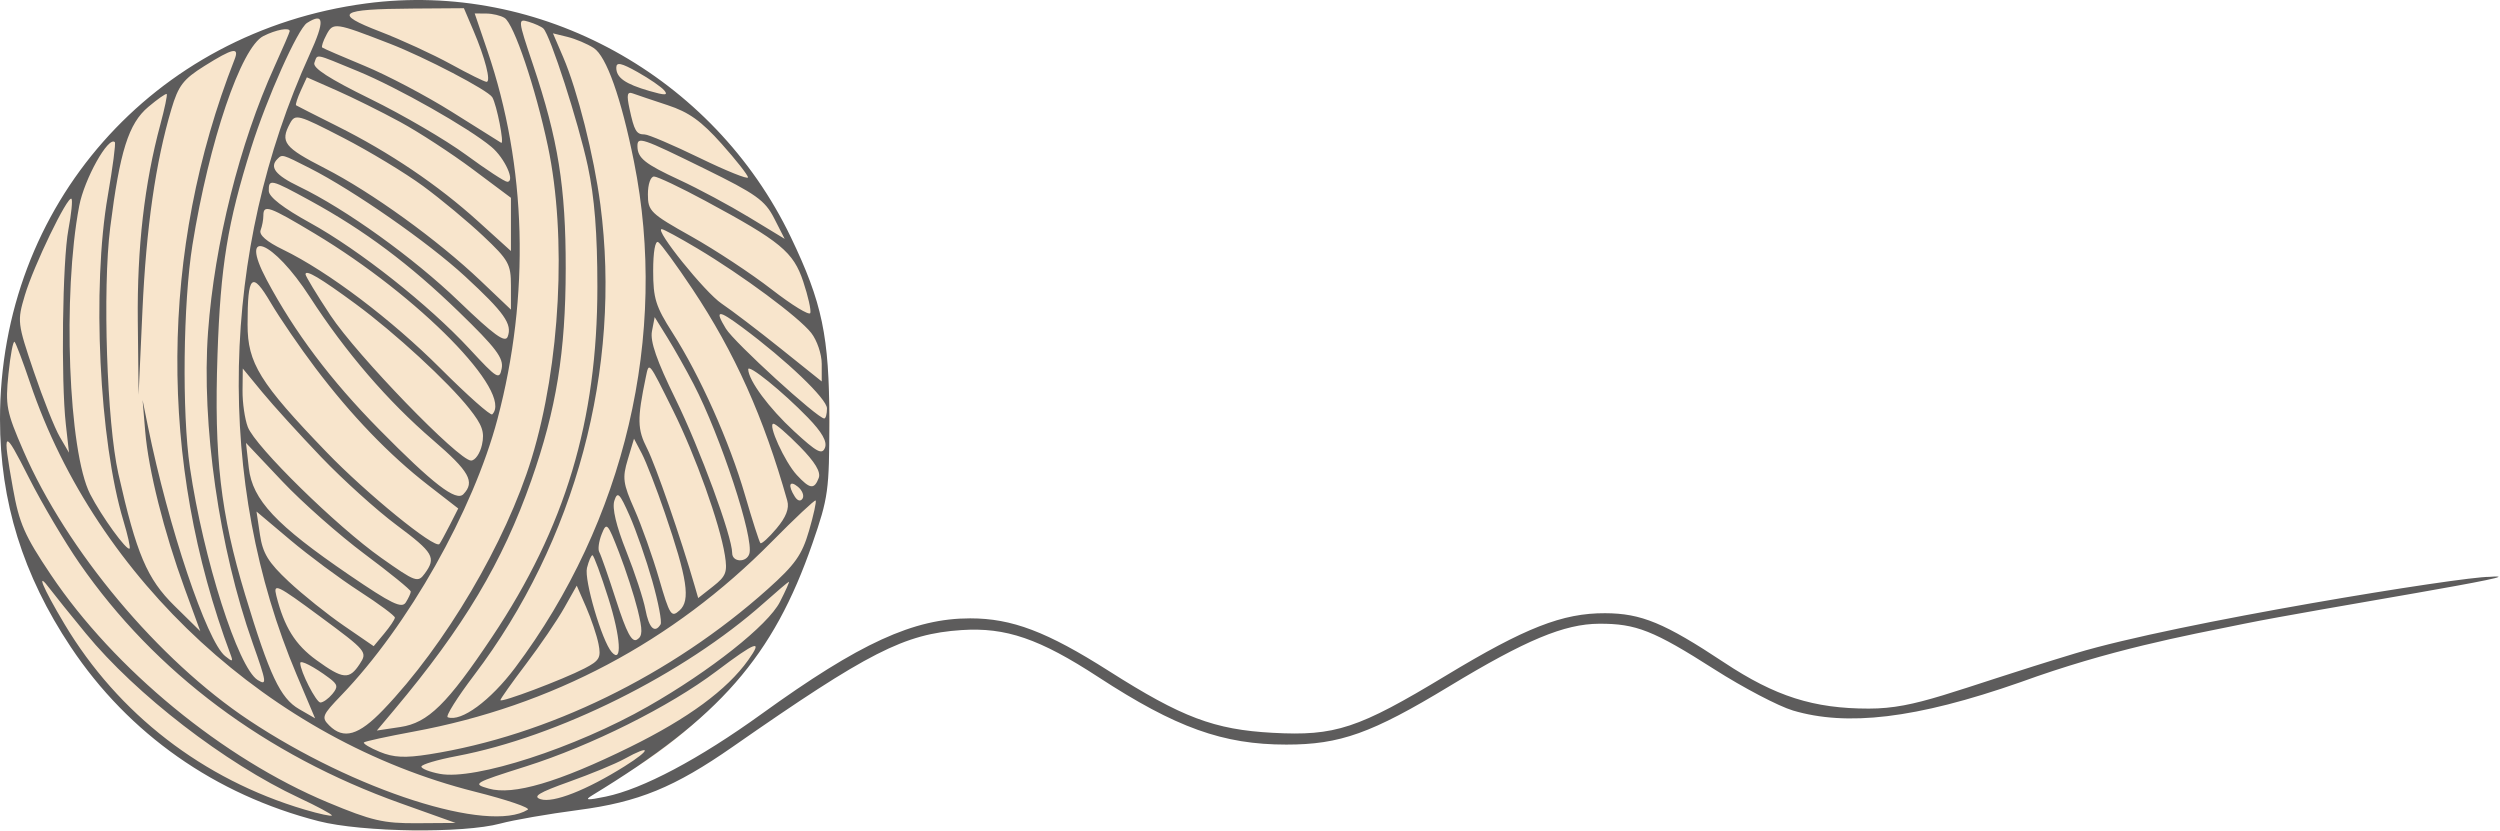
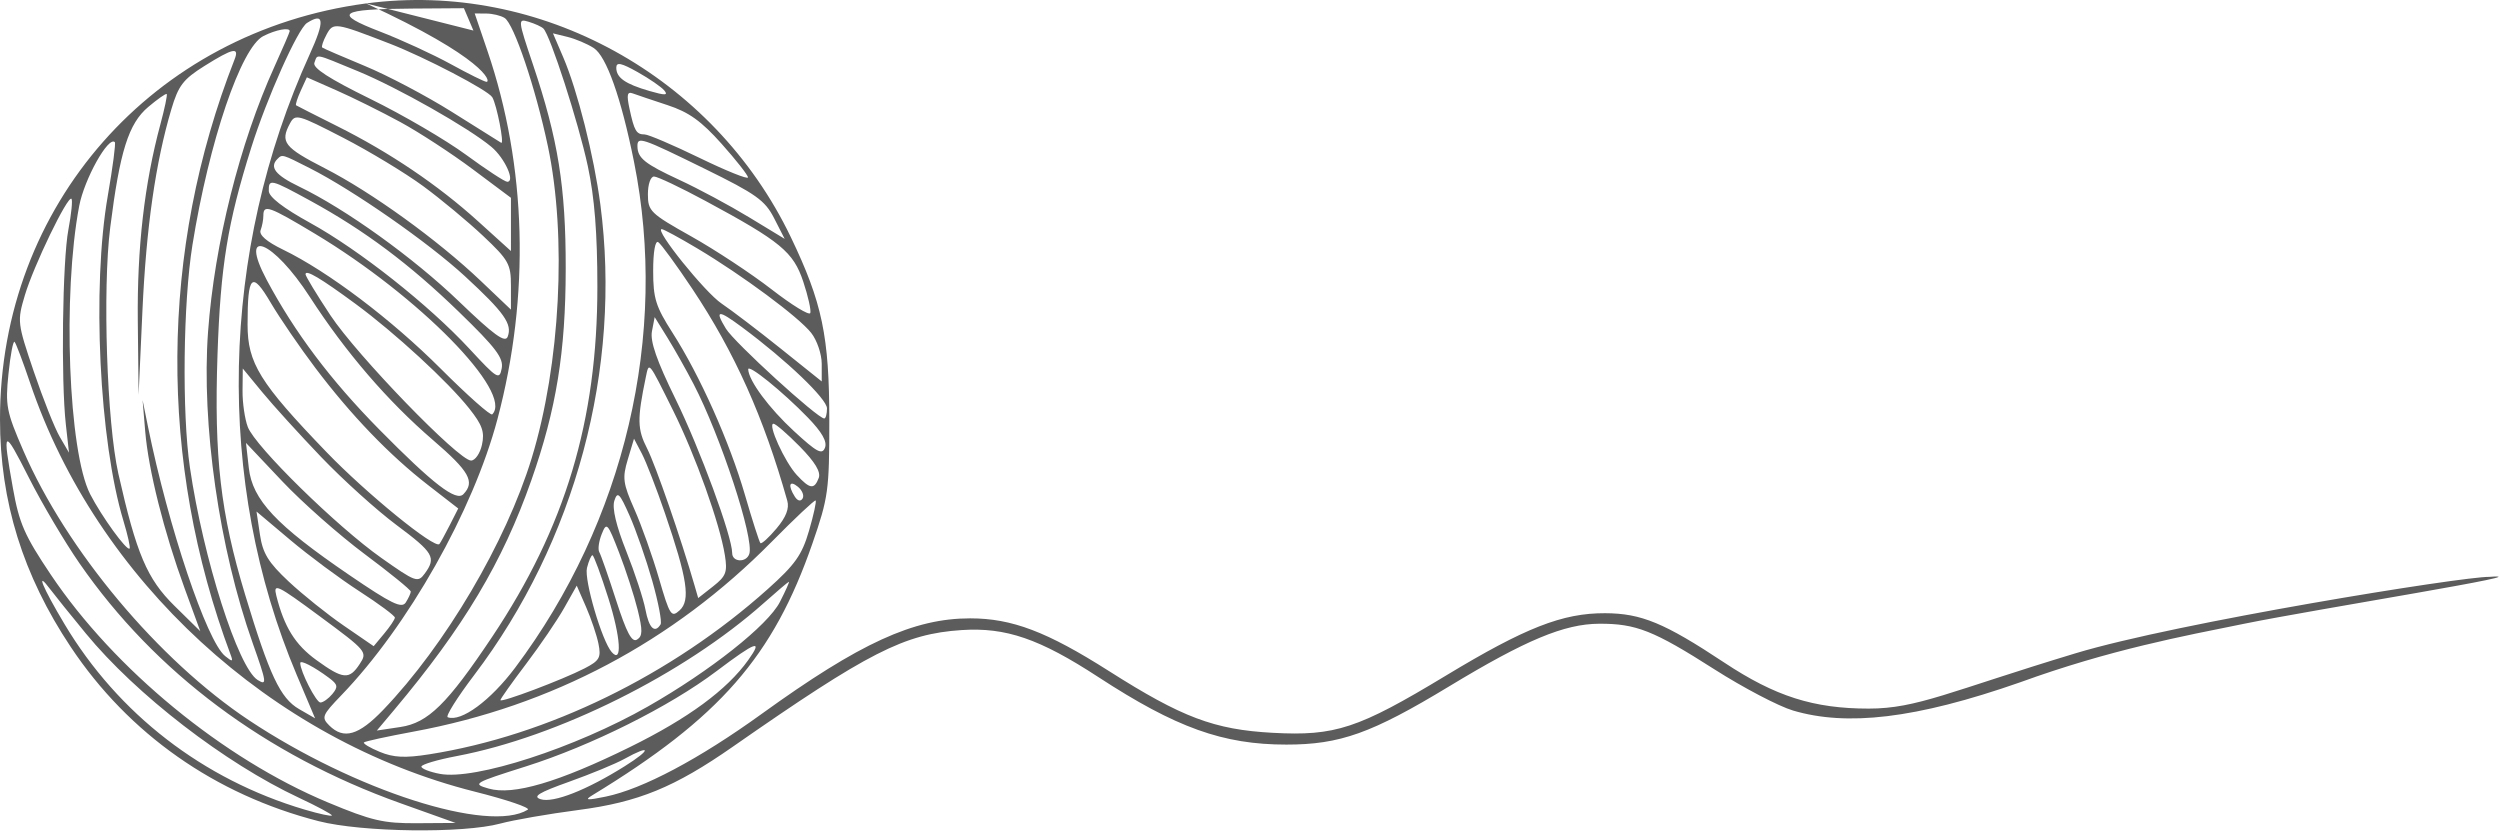
<svg xmlns="http://www.w3.org/2000/svg" width="397" height="132" viewBox="0 0 397 132" fill="none">
-   <circle cx="66.09" cy="66.217" r="65.672" fill="#F8E5CC" />
-   <path fill-rule="evenodd" clip-rule="evenodd" d="M58.135 0.545C24.289 5.048 0 32.63 0 66.562C0 79.636 3.634 91.33 11.245 102.752C20.435 116.545 34.164 126.189 50.607 130.403C57.492 132.168 73.564 132.378 79.46 130.78C81.527 130.219 87.093 129.253 91.828 128.632C101.384 127.379 107.105 125.036 116.379 118.573C137.939 103.55 143.615 100.657 152.701 100.056C159.729 99.591 165.08 101.429 174.405 107.512C186.75 115.564 194.203 118.241 204.272 118.241C212.812 118.241 217.798 116.457 230.125 108.995C242.299 101.625 248.408 99.075 253.954 99.049C259.803 99.022 262.586 100.123 272.238 106.282C276.82 109.206 282.44 112.152 284.728 112.831C293.231 115.352 304.1 114.195 320.832 108.338C335.054 103.172 346.714 101.009 356.387 99.049C368.181 96.661 404.491 90.897 395.289 91.607C391.13 91.536 345.727 98.865 329.616 103.737C309.547 109.806 304.475 112.526 296.765 112.526C287.998 112.526 281.918 110.588 273.792 105.204C264.315 98.924 260.632 97.399 254.894 97.377C248.127 97.351 242.215 99.668 229.612 107.285C215.666 115.713 212.037 116.912 202.096 116.37C192.811 115.866 187.715 113.942 176.094 106.558C166.256 100.306 160.694 98.194 154.063 98.194C145.089 98.194 136.558 102.103 120.965 113.359C111.023 120.536 102.064 125.29 96.194 126.502C93.23 127.115 92.769 127.074 94.024 126.31C114.31 113.965 122.785 104.272 129.019 86.286C131.534 79.031 131.695 77.861 131.695 66.871C131.694 53.398 130.576 48.055 125.573 37.637C113.275 12.027 85.725 -3.126 58.135 0.545ZM75.18 4.852C77.05 9.243 78.009 12.996 77.261 12.996C76.951 12.996 74.403 11.734 71.599 10.191C68.794 8.649 63.731 6.318 60.346 5.013C52.828 2.114 53.769 1.445 65.484 1.361L73.669 1.303L75.18 4.852ZM80.128 2.849C81.621 3.794 85.037 13.914 87.003 23.212C90.035 37.552 88.979 57.885 84.432 72.757C80.345 86.122 70.709 102.457 60.851 112.73C56.953 116.793 54.566 117.481 52.281 115.199C51.008 113.928 51.15 113.578 54.215 110.397C64.793 99.417 75.13 81.128 78.999 66.546C84.203 46.932 83.647 26.4 77.415 8.104L75.382 2.138L77.215 2.15C78.222 2.158 79.534 2.472 80.128 2.849ZM49.188 8.611C34.914 39.946 34.147 76.506 47.119 107.175L50.035 114.068L47.499 112.604C44.515 110.882 42.796 107.237 38.926 94.435C35.011 81.48 33.985 72.552 34.541 56.283C35.021 42.24 36.131 35.433 39.895 23.453C42.361 15.601 47.293 4.57 48.751 3.645C51.484 1.911 51.607 3.302 49.188 8.611ZM86.288 4.528C87.383 5.589 91.852 19.425 93.34 26.361C94.416 31.377 94.863 37.015 94.863 45.572C94.863 66.788 89.764 83.748 78.162 101.118C71.032 111.79 67.981 114.791 63.59 115.448L59.843 116.01L62.59 112.74C73.646 99.577 79.811 89.26 84.37 76.289C88.35 64.965 89.82 55.918 89.835 42.648C89.85 29.703 88.634 22.128 84.638 10.257C82.224 3.08 82.209 2.935 83.954 3.459C84.936 3.755 85.986 4.236 86.288 4.528ZM61.899 6.933C67.504 9.106 77.477 14.317 78.168 15.434C78.874 16.575 80.133 23.015 79.584 22.673C79.288 22.489 75.749 20.27 71.718 17.741C67.686 15.213 61.476 11.94 57.916 10.469C54.356 8.997 51.318 7.681 51.166 7.543C51.014 7.405 51.319 6.49 51.845 5.511C52.915 3.512 53.168 3.548 61.899 6.933ZM46.006 4.946C46.006 5.112 44.916 7.649 43.584 10.584C38.065 22.739 34.067 38.696 33.04 52.672C31.965 67.302 34.806 87.126 40.131 102.139C42.354 108.41 42.423 108.919 40.922 107.986C37.808 106.051 32.281 88.72 30.157 74.228C28.883 65.535 29.082 48.072 30.561 38.89C33.213 22.427 38.279 7.516 41.83 5.722C43.826 4.713 46.006 4.308 46.006 4.946ZM94.278 7.621C96.298 8.924 98.635 15.518 100.676 25.67C106.199 53.136 99.234 82.808 81.813 106.023C77.876 111.269 73.227 114.686 71.097 113.899C70.72 113.76 72.607 110.754 75.288 107.218C91.395 85.985 98.757 58.54 95.337 32.477C94.324 24.753 91.703 14.362 89.432 9.073L87.81 5.293L90.12 5.86C91.391 6.172 93.262 6.964 94.278 7.621ZM37.247 9.446C25.351 39.796 25.132 73.27 36.627 103.982C37.047 105.103 36.919 105.132 35.742 104.176C32.831 101.813 26.724 83.635 23.491 67.707L22.642 63.53L23.061 68.515C23.575 74.651 26.04 84.463 29.325 93.452L31.806 100.239L27.701 96.202C23.351 91.924 21.667 87.955 18.796 75.224C16.971 67.131 16.269 45.916 17.502 36.133C19.031 24.005 20.413 19.623 23.543 16.982C25.029 15.728 26.348 14.806 26.475 14.932C26.602 15.059 26.152 17.212 25.477 19.718C22.933 29.143 21.756 39.385 21.882 51.001L22.009 62.695L22.619 49.331C23.222 36.102 24.709 25.762 27.221 17.315C28.326 13.597 29.101 12.585 32.453 10.484C36.997 7.634 38.047 7.407 37.247 9.446ZM56.817 11.3C63.145 13.905 74.469 20.324 78.049 23.334C80.166 25.114 81.861 28.866 80.549 28.866C80.163 28.866 77.221 26.94 74.01 24.583C70.799 22.228 63.967 18.238 58.826 15.716C52.303 12.517 49.613 10.782 49.923 9.976C50.478 8.534 49.766 8.397 56.817 11.3ZM105.493 14.367C106.147 15.153 105.626 15.172 103.145 14.452C99.276 13.33 97.867 12.342 97.867 10.753C97.867 9.819 98.63 9.976 101.261 11.453C103.127 12.5 105.032 13.812 105.493 14.367ZM63.572 19.383C66.562 21.011 71.738 24.384 75.073 26.878L81.138 31.412V35.639V39.865L75.91 35.133C69.559 29.384 61.876 24.198 53.519 20.019C50.077 18.298 47.153 16.814 47.021 16.722C46.888 16.629 47.219 15.592 47.755 14.415L48.731 12.277L53.433 14.35C56.019 15.49 60.581 17.755 63.572 19.383ZM106.013 16.698C109.387 17.805 111.359 19.216 114.587 22.832C116.893 25.416 118.779 27.817 118.779 28.17C118.779 28.522 115.325 27.132 111.103 25.08C106.88 23.028 102.951 21.349 102.369 21.349C101.047 21.349 100.725 20.801 99.963 17.256C99.485 15.036 99.6 14.508 100.492 14.837C101.119 15.069 103.603 15.906 106.013 16.698ZM67.204 29.56C70.037 31.642 74.331 35.211 76.746 37.492C80.781 41.3 81.138 41.944 81.138 45.402V49.167L76.328 44.592C69.503 38.101 59.036 30.542 51.572 26.716C45.11 23.403 44.459 22.565 46.045 19.605C46.883 18.043 47.259 18.144 54.488 21.872C58.648 24.019 64.371 27.477 67.204 29.56ZM17.117 31.096C14.588 45.627 15.761 70.005 19.599 82.702C20.288 84.978 20.729 86.961 20.58 87.111C20.146 87.544 16.142 82.022 14.32 78.477C10.868 71.759 9.914 46.695 12.577 32.707C13.393 28.422 17.222 21.563 18.234 22.573C18.406 22.744 17.903 26.58 17.117 31.096ZM111.89 26.791C120.087 30.818 121.478 31.81 122.937 34.666L124.607 37.934L118.975 34.515C115.877 32.634 110.895 29.961 107.905 28.576C102.392 26.022 101.249 25.106 101.226 23.229C101.207 21.638 101.809 21.839 111.89 26.791ZM49.17 26.693C56.143 30.234 68.011 38.499 73.839 43.873C80.086 49.634 81.385 51.473 80.618 53.47C80.221 54.503 78.454 53.221 72.884 47.868C65.644 40.91 54.902 33.193 47.47 29.612C43.739 27.815 42.75 26.55 44.054 25.247C44.828 24.475 44.766 24.457 49.17 26.693ZM112.019 31.901C123.994 38.356 125.987 40.002 127.56 44.733C128.327 47.036 128.829 49.276 128.676 49.712C128.523 50.147 125.764 48.459 122.543 45.961C119.323 43.464 113.582 39.678 109.787 37.548C103.27 33.892 102.886 33.519 102.886 30.854C102.886 29.258 103.311 28.031 103.863 28.031C104.4 28.031 108.071 29.773 112.019 31.901ZM49.282 31.878C57.901 36.592 65.052 41.941 72.86 49.514C78.758 55.234 79.988 56.856 79.672 58.503C79.314 60.38 78.978 60.177 74.567 55.412C68.091 48.419 57.042 39.684 49.224 35.378C44.996 33.05 42.7 31.277 42.684 30.328C42.652 28.349 42.964 28.422 49.282 31.878ZM10.862 36.451C9.919 41.415 9.671 60.384 10.458 67.42L10.957 71.883L9.495 69.377C8.69 67.999 6.831 63.325 5.362 58.99C2.752 51.284 2.72 51.013 3.95 46.879C5.335 42.22 10.765 30.986 11.35 31.57C11.553 31.772 11.332 33.968 10.862 36.451ZM50.013 37.114C66.52 47.021 81.593 62.379 78.167 65.801C77.912 66.055 74.243 62.801 70.011 58.57C62.146 50.706 52.067 43.096 44.939 39.638C42.336 38.376 41.098 37.302 41.384 36.556C41.625 35.927 41.824 34.879 41.824 34.227C41.824 32.415 42.694 32.722 50.013 37.114ZM110.723 39.443C117.909 43.728 126.841 50.353 128.821 52.866C129.739 54.032 130.49 56.243 130.49 57.779V60.573L123.995 55.369C120.424 52.507 116.189 49.282 114.585 48.203C111.931 46.416 103.862 36.384 105.079 36.384C105.363 36.384 107.902 37.761 110.723 39.443ZM109.962 45.902C116.68 55.984 121.276 66.244 125.02 79.514C125.366 80.739 124.827 82.125 123.302 83.934C122.08 85.384 120.933 86.424 120.752 86.244C120.573 86.064 119.471 82.63 118.305 78.614C115.85 70.157 111.151 59.641 106.778 52.815C104.127 48.676 103.723 47.379 103.723 43.001C103.723 39.995 104.046 38.156 104.525 38.451C104.966 38.724 107.412 42.076 109.962 45.902ZM49.2 47.149C54.894 55.95 61.544 63.681 68.752 69.878C74.545 74.858 75.476 76.516 73.583 78.481C72.427 79.68 68.791 76.881 60.226 68.2C52.505 60.374 46.781 52.765 42.342 44.428C37.809 35.912 43.355 38.114 49.2 47.149ZM56.48 48.27C62.718 52.859 71.129 60.602 74.517 64.874C76.596 67.494 76.984 68.599 76.538 70.626C76.234 72.007 75.452 73.136 74.801 73.136C72.843 73.136 56.697 56.453 52.46 50.054C50.29 46.776 48.515 43.85 48.515 43.551C48.515 42.748 50.872 44.145 56.48 48.27ZM50.075 58.423C55.753 65.944 61.824 72.255 67.961 77.017L72.767 80.747L71.41 83.415C70.662 84.882 69.928 86.222 69.778 86.393C69.049 87.217 58.183 78.367 51.832 71.775C41.245 60.788 39.314 57.668 39.314 51.546C39.314 43.61 39.988 42.977 42.999 48.086C44.423 50.503 47.607 55.154 50.075 58.423ZM117.864 51.982C124.918 57.221 131.326 63.348 131.326 64.854C131.326 65.734 131.131 66.454 130.892 66.454C129.826 66.454 116.609 54.386 115.273 52.191C113.43 49.165 114.009 49.118 117.864 51.982ZM110.144 60.995C114.451 69.29 119.791 85.569 118.989 87.962C118.51 89.394 116.27 89.285 116.27 87.828C116.27 85.186 111.145 71.262 107.254 63.327C104.288 57.281 103.223 54.213 103.53 52.607L103.961 50.356L105.976 53.602C107.084 55.387 108.96 58.714 110.144 60.995ZM4.767 60.769C15.325 92.077 43.055 117.575 75.403 125.716C80.501 126.999 84.285 128.288 83.81 128.58C77.651 132.383 56.361 125.554 39.552 114.386C25.182 104.839 10.577 87.395 3.716 71.586C1.01 65.35 0.828 64.41 1.347 59.356C1.655 56.345 2.09 54.063 2.313 54.285C2.535 54.507 3.639 57.425 4.767 60.769ZM106.894 65.201C110.45 72.363 114.307 83.141 115.111 88.168C115.542 90.858 115.301 91.494 113.239 93.114L110.873 94.973L110.313 93.034C108.127 85.464 104.114 73.869 102.766 71.229C101.197 68.16 101.168 66.569 102.557 59.882C103.073 57.398 102.936 57.23 106.894 65.201ZM128.302 66.324C130.524 68.618 131.379 70.124 131.008 71.091C130.555 72.267 129.729 71.827 126.085 68.469C122.12 64.812 118.905 60.476 118.814 58.657C118.767 57.719 124.285 62.179 128.302 66.324ZM51.017 72.594C54.472 76.201 59.839 81.045 62.945 83.359C68.864 87.769 69.312 88.537 67.446 91.086C66.357 92.572 66.012 92.447 60.545 88.589C53.467 83.597 40.535 70.912 39.35 67.801C38.87 66.541 38.495 63.937 38.515 62.014L38.553 58.519L41.645 62.277C43.345 64.345 47.563 68.987 51.017 72.594ZM127 70.901C129.436 73.38 130.381 74.953 130.012 75.912C129.297 77.773 128.611 77.679 126.533 75.433C124.61 73.354 121.852 67.289 122.83 67.289C123.171 67.289 125.047 68.915 127 70.901ZM12.637 89.474C24.618 106.782 42.162 119.895 63.572 127.545L72.355 130.684L66.219 130.726C60.899 130.764 59.022 130.326 52.083 127.431C35.446 120.49 18.172 106.298 8.089 91.286C3.901 85.052 3.048 83.109 2.054 77.537C0.345 67.964 0.529 67.846 4.613 75.908C6.666 79.96 10.276 86.065 12.637 89.474ZM105.59 81.489C109.16 91.924 109.676 95.341 107.923 96.924C106.599 98.121 106.363 97.756 104.65 91.871C103.635 88.382 101.881 83.443 100.752 80.896C98.923 76.764 98.808 75.906 99.691 72.964L100.68 69.665L101.922 72.028C102.604 73.326 104.255 77.584 105.59 81.489ZM57.911 87.989C61.944 90.997 65.239 93.678 65.232 93.947C65.225 94.216 64.868 94.99 64.439 95.667C63.8 96.677 62.173 95.886 55.431 91.288C43.838 83.381 40.085 79.381 39.513 74.322L39.063 70.333L44.82 76.426C47.986 79.778 53.876 84.981 57.911 87.989ZM127.448 79.167C127.136 79.671 126.653 79.552 126.215 78.863C125.073 77.062 125.356 76.177 126.716 77.305C127.402 77.873 127.731 78.711 127.448 79.167ZM103.587 92.266C104.55 95.665 105.14 98.765 104.9 99.156C103.974 100.651 103.05 99.746 102.497 96.802C102.18 95.117 100.808 90.942 99.449 87.523C97.849 83.501 97.181 80.676 97.558 79.518C98.061 77.971 98.388 78.294 99.987 81.908C101.003 84.206 102.624 88.868 103.587 92.266ZM128.471 84.288C127.352 88.13 126.277 89.648 121.911 93.555C106.65 107.21 86.949 116.827 68.172 119.785C64.305 120.394 62.5 120.305 60.306 119.397C58.741 118.749 57.612 118.073 57.797 117.895C57.983 117.717 61.523 116.946 65.663 116.181C87.596 112.131 106.855 101.925 122.543 86.036C126.224 82.308 129.364 79.356 129.522 79.477C129.679 79.596 129.207 81.762 128.471 84.288ZM57.09 93.907C60.195 95.914 62.723 97.793 62.708 98.083C62.692 98.374 61.928 99.512 61.011 100.613L59.341 102.615L54.602 99.36C51.994 97.57 48.054 94.415 45.846 92.347C42.607 89.314 41.725 87.878 41.282 84.909L40.732 81.23L46.089 85.744C49.035 88.228 53.985 91.9 57.09 93.907ZM101.258 96.827C102.07 100.112 102.052 101.017 101.164 101.565C100.344 102.071 99.505 100.499 97.843 95.338C96.62 91.541 95.416 88.093 95.169 87.676C94.92 87.259 95.089 85.978 95.544 84.83C96.326 82.853 96.475 83.01 98.312 87.753C99.38 90.51 100.705 94.592 101.258 96.827ZM96.609 95C98.578 101.224 98.843 105.492 97.139 103.554C95.589 101.792 92.735 92.077 93.211 90.185C93.489 89.077 93.882 88.171 94.083 88.171C94.284 88.171 95.421 91.244 96.609 95ZM13.619 100.579C21.627 110.317 35.713 121.18 47.47 126.684C50.346 128.03 52.698 129.292 52.698 129.488C52.698 129.684 50.748 129.266 48.365 128.56C32.237 123.777 18.764 113.368 10.247 99.111C6.737 93.236 5.561 90.353 7.999 93.6C8.689 94.519 11.218 97.659 13.619 100.579ZM57.125 105.44C55.459 107.979 54.491 107.893 50.249 104.825C46.883 102.389 45.134 99.581 43.881 94.601C43.364 92.538 43.938 92.812 50.858 97.926C58.249 103.388 58.374 103.537 57.125 105.44ZM123.849 95.589C121.965 99.275 112.767 106.563 102.907 112.181C91.356 118.762 75.409 123.932 69.865 122.893C68.245 122.59 66.918 122.068 66.918 121.735C66.918 121.4 69.442 120.65 72.525 120.065C88.603 117.019 108.611 107.051 121.289 95.769C123.359 93.926 125.155 92.402 125.279 92.383C125.403 92.363 124.76 93.806 123.849 95.589ZM95.043 102.257C95.478 104.432 95.203 104.913 92.826 106.141C89.362 107.93 79.465 111.66 79.465 111.178C79.465 110.976 81.297 108.394 83.536 105.441C85.775 102.487 88.503 98.479 89.597 96.534L91.587 93L93.066 96.387C93.879 98.249 94.769 100.891 95.043 102.257ZM118.819 104.82C115.45 109.545 109.295 114.073 100.068 118.617C88.672 124.227 81.493 126.341 77.612 125.229C74.957 124.469 75.152 124.352 83.49 121.713C93.852 118.433 106.335 112.199 113.76 106.597C120.077 101.831 121.243 101.422 118.819 104.82ZM52.248 107.649C53.644 108.689 53.722 109.073 52.773 110.215C52.159 110.954 51.307 111.558 50.88 111.558C50.206 111.558 47.679 106.61 47.679 105.291C47.679 104.744 49.867 105.874 52.248 107.649ZM99.186 121.689C93.14 125.48 87.862 127.551 85.867 126.919C84.523 126.493 85.532 125.872 90.374 124.144C93.805 122.919 97.742 121.293 99.122 120.53C103.452 118.136 103.498 118.986 99.186 121.689Z" fill="#5D5C5C" />
+   <path fill-rule="evenodd" clip-rule="evenodd" d="M58.135 0.545C24.289 5.048 0 32.63 0 66.562C0 79.636 3.634 91.33 11.245 102.752C20.435 116.545 34.164 126.189 50.607 130.403C57.492 132.168 73.564 132.378 79.46 130.78C81.527 130.219 87.093 129.253 91.828 128.632C101.384 127.379 107.105 125.036 116.379 118.573C137.939 103.55 143.615 100.657 152.701 100.056C159.729 99.591 165.08 101.429 174.405 107.512C186.75 115.564 194.203 118.241 204.272 118.241C212.812 118.241 217.798 116.457 230.125 108.995C242.299 101.625 248.408 99.075 253.954 99.049C259.803 99.022 262.586 100.123 272.238 106.282C276.82 109.206 282.44 112.152 284.728 112.831C293.231 115.352 304.1 114.195 320.832 108.338C335.054 103.172 346.714 101.009 356.387 99.049C368.181 96.661 404.491 90.897 395.289 91.607C391.13 91.536 345.727 98.865 329.616 103.737C309.547 109.806 304.475 112.526 296.765 112.526C287.998 112.526 281.918 110.588 273.792 105.204C264.315 98.924 260.632 97.399 254.894 97.377C248.127 97.351 242.215 99.668 229.612 107.285C215.666 115.713 212.037 116.912 202.096 116.37C192.811 115.866 187.715 113.942 176.094 106.558C166.256 100.306 160.694 98.194 154.063 98.194C145.089 98.194 136.558 102.103 120.965 113.359C111.023 120.536 102.064 125.29 96.194 126.502C93.23 127.115 92.769 127.074 94.024 126.31C114.31 113.965 122.785 104.272 129.019 86.286C131.534 79.031 131.695 77.861 131.695 66.871C131.694 53.398 130.576 48.055 125.573 37.637C113.275 12.027 85.725 -3.126 58.135 0.545ZC77.05 9.243 78.009 12.996 77.261 12.996C76.951 12.996 74.403 11.734 71.599 10.191C68.794 8.649 63.731 6.318 60.346 5.013C52.828 2.114 53.769 1.445 65.484 1.361L73.669 1.303L75.18 4.852ZM80.128 2.849C81.621 3.794 85.037 13.914 87.003 23.212C90.035 37.552 88.979 57.885 84.432 72.757C80.345 86.122 70.709 102.457 60.851 112.73C56.953 116.793 54.566 117.481 52.281 115.199C51.008 113.928 51.15 113.578 54.215 110.397C64.793 99.417 75.13 81.128 78.999 66.546C84.203 46.932 83.647 26.4 77.415 8.104L75.382 2.138L77.215 2.15C78.222 2.158 79.534 2.472 80.128 2.849ZM49.188 8.611C34.914 39.946 34.147 76.506 47.119 107.175L50.035 114.068L47.499 112.604C44.515 110.882 42.796 107.237 38.926 94.435C35.011 81.48 33.985 72.552 34.541 56.283C35.021 42.24 36.131 35.433 39.895 23.453C42.361 15.601 47.293 4.57 48.751 3.645C51.484 1.911 51.607 3.302 49.188 8.611ZM86.288 4.528C87.383 5.589 91.852 19.425 93.34 26.361C94.416 31.377 94.863 37.015 94.863 45.572C94.863 66.788 89.764 83.748 78.162 101.118C71.032 111.79 67.981 114.791 63.59 115.448L59.843 116.01L62.59 112.74C73.646 99.577 79.811 89.26 84.37 76.289C88.35 64.965 89.82 55.918 89.835 42.648C89.85 29.703 88.634 22.128 84.638 10.257C82.224 3.08 82.209 2.935 83.954 3.459C84.936 3.755 85.986 4.236 86.288 4.528ZM61.899 6.933C67.504 9.106 77.477 14.317 78.168 15.434C78.874 16.575 80.133 23.015 79.584 22.673C79.288 22.489 75.749 20.27 71.718 17.741C67.686 15.213 61.476 11.94 57.916 10.469C54.356 8.997 51.318 7.681 51.166 7.543C51.014 7.405 51.319 6.49 51.845 5.511C52.915 3.512 53.168 3.548 61.899 6.933ZM46.006 4.946C46.006 5.112 44.916 7.649 43.584 10.584C38.065 22.739 34.067 38.696 33.04 52.672C31.965 67.302 34.806 87.126 40.131 102.139C42.354 108.41 42.423 108.919 40.922 107.986C37.808 106.051 32.281 88.72 30.157 74.228C28.883 65.535 29.082 48.072 30.561 38.89C33.213 22.427 38.279 7.516 41.83 5.722C43.826 4.713 46.006 4.308 46.006 4.946ZM94.278 7.621C96.298 8.924 98.635 15.518 100.676 25.67C106.199 53.136 99.234 82.808 81.813 106.023C77.876 111.269 73.227 114.686 71.097 113.899C70.72 113.76 72.607 110.754 75.288 107.218C91.395 85.985 98.757 58.54 95.337 32.477C94.324 24.753 91.703 14.362 89.432 9.073L87.81 5.293L90.12 5.86C91.391 6.172 93.262 6.964 94.278 7.621ZM37.247 9.446C25.351 39.796 25.132 73.27 36.627 103.982C37.047 105.103 36.919 105.132 35.742 104.176C32.831 101.813 26.724 83.635 23.491 67.707L22.642 63.53L23.061 68.515C23.575 74.651 26.04 84.463 29.325 93.452L31.806 100.239L27.701 96.202C23.351 91.924 21.667 87.955 18.796 75.224C16.971 67.131 16.269 45.916 17.502 36.133C19.031 24.005 20.413 19.623 23.543 16.982C25.029 15.728 26.348 14.806 26.475 14.932C26.602 15.059 26.152 17.212 25.477 19.718C22.933 29.143 21.756 39.385 21.882 51.001L22.009 62.695L22.619 49.331C23.222 36.102 24.709 25.762 27.221 17.315C28.326 13.597 29.101 12.585 32.453 10.484C36.997 7.634 38.047 7.407 37.247 9.446ZM56.817 11.3C63.145 13.905 74.469 20.324 78.049 23.334C80.166 25.114 81.861 28.866 80.549 28.866C80.163 28.866 77.221 26.94 74.01 24.583C70.799 22.228 63.967 18.238 58.826 15.716C52.303 12.517 49.613 10.782 49.923 9.976C50.478 8.534 49.766 8.397 56.817 11.3ZM105.493 14.367C106.147 15.153 105.626 15.172 103.145 14.452C99.276 13.33 97.867 12.342 97.867 10.753C97.867 9.819 98.63 9.976 101.261 11.453C103.127 12.5 105.032 13.812 105.493 14.367ZM63.572 19.383C66.562 21.011 71.738 24.384 75.073 26.878L81.138 31.412V35.639V39.865L75.91 35.133C69.559 29.384 61.876 24.198 53.519 20.019C50.077 18.298 47.153 16.814 47.021 16.722C46.888 16.629 47.219 15.592 47.755 14.415L48.731 12.277L53.433 14.35C56.019 15.49 60.581 17.755 63.572 19.383ZM106.013 16.698C109.387 17.805 111.359 19.216 114.587 22.832C116.893 25.416 118.779 27.817 118.779 28.17C118.779 28.522 115.325 27.132 111.103 25.08C106.88 23.028 102.951 21.349 102.369 21.349C101.047 21.349 100.725 20.801 99.963 17.256C99.485 15.036 99.6 14.508 100.492 14.837C101.119 15.069 103.603 15.906 106.013 16.698ZM67.204 29.56C70.037 31.642 74.331 35.211 76.746 37.492C80.781 41.3 81.138 41.944 81.138 45.402V49.167L76.328 44.592C69.503 38.101 59.036 30.542 51.572 26.716C45.11 23.403 44.459 22.565 46.045 19.605C46.883 18.043 47.259 18.144 54.488 21.872C58.648 24.019 64.371 27.477 67.204 29.56ZM17.117 31.096C14.588 45.627 15.761 70.005 19.599 82.702C20.288 84.978 20.729 86.961 20.58 87.111C20.146 87.544 16.142 82.022 14.32 78.477C10.868 71.759 9.914 46.695 12.577 32.707C13.393 28.422 17.222 21.563 18.234 22.573C18.406 22.744 17.903 26.58 17.117 31.096ZM111.89 26.791C120.087 30.818 121.478 31.81 122.937 34.666L124.607 37.934L118.975 34.515C115.877 32.634 110.895 29.961 107.905 28.576C102.392 26.022 101.249 25.106 101.226 23.229C101.207 21.638 101.809 21.839 111.89 26.791ZM49.17 26.693C56.143 30.234 68.011 38.499 73.839 43.873C80.086 49.634 81.385 51.473 80.618 53.47C80.221 54.503 78.454 53.221 72.884 47.868C65.644 40.91 54.902 33.193 47.47 29.612C43.739 27.815 42.75 26.55 44.054 25.247C44.828 24.475 44.766 24.457 49.17 26.693ZM112.019 31.901C123.994 38.356 125.987 40.002 127.56 44.733C128.327 47.036 128.829 49.276 128.676 49.712C128.523 50.147 125.764 48.459 122.543 45.961C119.323 43.464 113.582 39.678 109.787 37.548C103.27 33.892 102.886 33.519 102.886 30.854C102.886 29.258 103.311 28.031 103.863 28.031C104.4 28.031 108.071 29.773 112.019 31.901ZM49.282 31.878C57.901 36.592 65.052 41.941 72.86 49.514C78.758 55.234 79.988 56.856 79.672 58.503C79.314 60.38 78.978 60.177 74.567 55.412C68.091 48.419 57.042 39.684 49.224 35.378C44.996 33.05 42.7 31.277 42.684 30.328C42.652 28.349 42.964 28.422 49.282 31.878ZM10.862 36.451C9.919 41.415 9.671 60.384 10.458 67.42L10.957 71.883L9.495 69.377C8.69 67.999 6.831 63.325 5.362 58.99C2.752 51.284 2.72 51.013 3.95 46.879C5.335 42.22 10.765 30.986 11.35 31.57C11.553 31.772 11.332 33.968 10.862 36.451ZM50.013 37.114C66.52 47.021 81.593 62.379 78.167 65.801C77.912 66.055 74.243 62.801 70.011 58.57C62.146 50.706 52.067 43.096 44.939 39.638C42.336 38.376 41.098 37.302 41.384 36.556C41.625 35.927 41.824 34.879 41.824 34.227C41.824 32.415 42.694 32.722 50.013 37.114ZM110.723 39.443C117.909 43.728 126.841 50.353 128.821 52.866C129.739 54.032 130.49 56.243 130.49 57.779V60.573L123.995 55.369C120.424 52.507 116.189 49.282 114.585 48.203C111.931 46.416 103.862 36.384 105.079 36.384C105.363 36.384 107.902 37.761 110.723 39.443ZM109.962 45.902C116.68 55.984 121.276 66.244 125.02 79.514C125.366 80.739 124.827 82.125 123.302 83.934C122.08 85.384 120.933 86.424 120.752 86.244C120.573 86.064 119.471 82.63 118.305 78.614C115.85 70.157 111.151 59.641 106.778 52.815C104.127 48.676 103.723 47.379 103.723 43.001C103.723 39.995 104.046 38.156 104.525 38.451C104.966 38.724 107.412 42.076 109.962 45.902ZM49.2 47.149C54.894 55.95 61.544 63.681 68.752 69.878C74.545 74.858 75.476 76.516 73.583 78.481C72.427 79.68 68.791 76.881 60.226 68.2C52.505 60.374 46.781 52.765 42.342 44.428C37.809 35.912 43.355 38.114 49.2 47.149ZM56.48 48.27C62.718 52.859 71.129 60.602 74.517 64.874C76.596 67.494 76.984 68.599 76.538 70.626C76.234 72.007 75.452 73.136 74.801 73.136C72.843 73.136 56.697 56.453 52.46 50.054C50.29 46.776 48.515 43.85 48.515 43.551C48.515 42.748 50.872 44.145 56.48 48.27ZM50.075 58.423C55.753 65.944 61.824 72.255 67.961 77.017L72.767 80.747L71.41 83.415C70.662 84.882 69.928 86.222 69.778 86.393C69.049 87.217 58.183 78.367 51.832 71.775C41.245 60.788 39.314 57.668 39.314 51.546C39.314 43.61 39.988 42.977 42.999 48.086C44.423 50.503 47.607 55.154 50.075 58.423ZM117.864 51.982C124.918 57.221 131.326 63.348 131.326 64.854C131.326 65.734 131.131 66.454 130.892 66.454C129.826 66.454 116.609 54.386 115.273 52.191C113.43 49.165 114.009 49.118 117.864 51.982ZM110.144 60.995C114.451 69.29 119.791 85.569 118.989 87.962C118.51 89.394 116.27 89.285 116.27 87.828C116.27 85.186 111.145 71.262 107.254 63.327C104.288 57.281 103.223 54.213 103.53 52.607L103.961 50.356L105.976 53.602C107.084 55.387 108.96 58.714 110.144 60.995ZM4.767 60.769C15.325 92.077 43.055 117.575 75.403 125.716C80.501 126.999 84.285 128.288 83.81 128.58C77.651 132.383 56.361 125.554 39.552 114.386C25.182 104.839 10.577 87.395 3.716 71.586C1.01 65.35 0.828 64.41 1.347 59.356C1.655 56.345 2.09 54.063 2.313 54.285C2.535 54.507 3.639 57.425 4.767 60.769ZM106.894 65.201C110.45 72.363 114.307 83.141 115.111 88.168C115.542 90.858 115.301 91.494 113.239 93.114L110.873 94.973L110.313 93.034C108.127 85.464 104.114 73.869 102.766 71.229C101.197 68.16 101.168 66.569 102.557 59.882C103.073 57.398 102.936 57.23 106.894 65.201ZM128.302 66.324C130.524 68.618 131.379 70.124 131.008 71.091C130.555 72.267 129.729 71.827 126.085 68.469C122.12 64.812 118.905 60.476 118.814 58.657C118.767 57.719 124.285 62.179 128.302 66.324ZM51.017 72.594C54.472 76.201 59.839 81.045 62.945 83.359C68.864 87.769 69.312 88.537 67.446 91.086C66.357 92.572 66.012 92.447 60.545 88.589C53.467 83.597 40.535 70.912 39.35 67.801C38.87 66.541 38.495 63.937 38.515 62.014L38.553 58.519L41.645 62.277C43.345 64.345 47.563 68.987 51.017 72.594ZM127 70.901C129.436 73.38 130.381 74.953 130.012 75.912C129.297 77.773 128.611 77.679 126.533 75.433C124.61 73.354 121.852 67.289 122.83 67.289C123.171 67.289 125.047 68.915 127 70.901ZM12.637 89.474C24.618 106.782 42.162 119.895 63.572 127.545L72.355 130.684L66.219 130.726C60.899 130.764 59.022 130.326 52.083 127.431C35.446 120.49 18.172 106.298 8.089 91.286C3.901 85.052 3.048 83.109 2.054 77.537C0.345 67.964 0.529 67.846 4.613 75.908C6.666 79.96 10.276 86.065 12.637 89.474ZM105.59 81.489C109.16 91.924 109.676 95.341 107.923 96.924C106.599 98.121 106.363 97.756 104.65 91.871C103.635 88.382 101.881 83.443 100.752 80.896C98.923 76.764 98.808 75.906 99.691 72.964L100.68 69.665L101.922 72.028C102.604 73.326 104.255 77.584 105.59 81.489ZM57.911 87.989C61.944 90.997 65.239 93.678 65.232 93.947C65.225 94.216 64.868 94.99 64.439 95.667C63.8 96.677 62.173 95.886 55.431 91.288C43.838 83.381 40.085 79.381 39.513 74.322L39.063 70.333L44.82 76.426C47.986 79.778 53.876 84.981 57.911 87.989ZM127.448 79.167C127.136 79.671 126.653 79.552 126.215 78.863C125.073 77.062 125.356 76.177 126.716 77.305C127.402 77.873 127.731 78.711 127.448 79.167ZM103.587 92.266C104.55 95.665 105.14 98.765 104.9 99.156C103.974 100.651 103.05 99.746 102.497 96.802C102.18 95.117 100.808 90.942 99.449 87.523C97.849 83.501 97.181 80.676 97.558 79.518C98.061 77.971 98.388 78.294 99.987 81.908C101.003 84.206 102.624 88.868 103.587 92.266ZM128.471 84.288C127.352 88.13 126.277 89.648 121.911 93.555C106.65 107.21 86.949 116.827 68.172 119.785C64.305 120.394 62.5 120.305 60.306 119.397C58.741 118.749 57.612 118.073 57.797 117.895C57.983 117.717 61.523 116.946 65.663 116.181C87.596 112.131 106.855 101.925 122.543 86.036C126.224 82.308 129.364 79.356 129.522 79.477C129.679 79.596 129.207 81.762 128.471 84.288ZM57.09 93.907C60.195 95.914 62.723 97.793 62.708 98.083C62.692 98.374 61.928 99.512 61.011 100.613L59.341 102.615L54.602 99.36C51.994 97.57 48.054 94.415 45.846 92.347C42.607 89.314 41.725 87.878 41.282 84.909L40.732 81.23L46.089 85.744C49.035 88.228 53.985 91.9 57.09 93.907ZM101.258 96.827C102.07 100.112 102.052 101.017 101.164 101.565C100.344 102.071 99.505 100.499 97.843 95.338C96.62 91.541 95.416 88.093 95.169 87.676C94.92 87.259 95.089 85.978 95.544 84.83C96.326 82.853 96.475 83.01 98.312 87.753C99.38 90.51 100.705 94.592 101.258 96.827ZM96.609 95C98.578 101.224 98.843 105.492 97.139 103.554C95.589 101.792 92.735 92.077 93.211 90.185C93.489 89.077 93.882 88.171 94.083 88.171C94.284 88.171 95.421 91.244 96.609 95ZM13.619 100.579C21.627 110.317 35.713 121.18 47.47 126.684C50.346 128.03 52.698 129.292 52.698 129.488C52.698 129.684 50.748 129.266 48.365 128.56C32.237 123.777 18.764 113.368 10.247 99.111C6.737 93.236 5.561 90.353 7.999 93.6C8.689 94.519 11.218 97.659 13.619 100.579ZM57.125 105.44C55.459 107.979 54.491 107.893 50.249 104.825C46.883 102.389 45.134 99.581 43.881 94.601C43.364 92.538 43.938 92.812 50.858 97.926C58.249 103.388 58.374 103.537 57.125 105.44ZM123.849 95.589C121.965 99.275 112.767 106.563 102.907 112.181C91.356 118.762 75.409 123.932 69.865 122.893C68.245 122.59 66.918 122.068 66.918 121.735C66.918 121.4 69.442 120.65 72.525 120.065C88.603 117.019 108.611 107.051 121.289 95.769C123.359 93.926 125.155 92.402 125.279 92.383C125.403 92.363 124.76 93.806 123.849 95.589ZM95.043 102.257C95.478 104.432 95.203 104.913 92.826 106.141C89.362 107.93 79.465 111.66 79.465 111.178C79.465 110.976 81.297 108.394 83.536 105.441C85.775 102.487 88.503 98.479 89.597 96.534L91.587 93L93.066 96.387C93.879 98.249 94.769 100.891 95.043 102.257ZM118.819 104.82C115.45 109.545 109.295 114.073 100.068 118.617C88.672 124.227 81.493 126.341 77.612 125.229C74.957 124.469 75.152 124.352 83.49 121.713C93.852 118.433 106.335 112.199 113.76 106.597C120.077 101.831 121.243 101.422 118.819 104.82ZM52.248 107.649C53.644 108.689 53.722 109.073 52.773 110.215C52.159 110.954 51.307 111.558 50.88 111.558C50.206 111.558 47.679 106.61 47.679 105.291C47.679 104.744 49.867 105.874 52.248 107.649ZM99.186 121.689C93.14 125.48 87.862 127.551 85.867 126.919C84.523 126.493 85.532 125.872 90.374 124.144C93.805 122.919 97.742 121.293 99.122 120.53C103.452 118.136 103.498 118.986 99.186 121.689Z" fill="#5D5C5C" />
</svg>